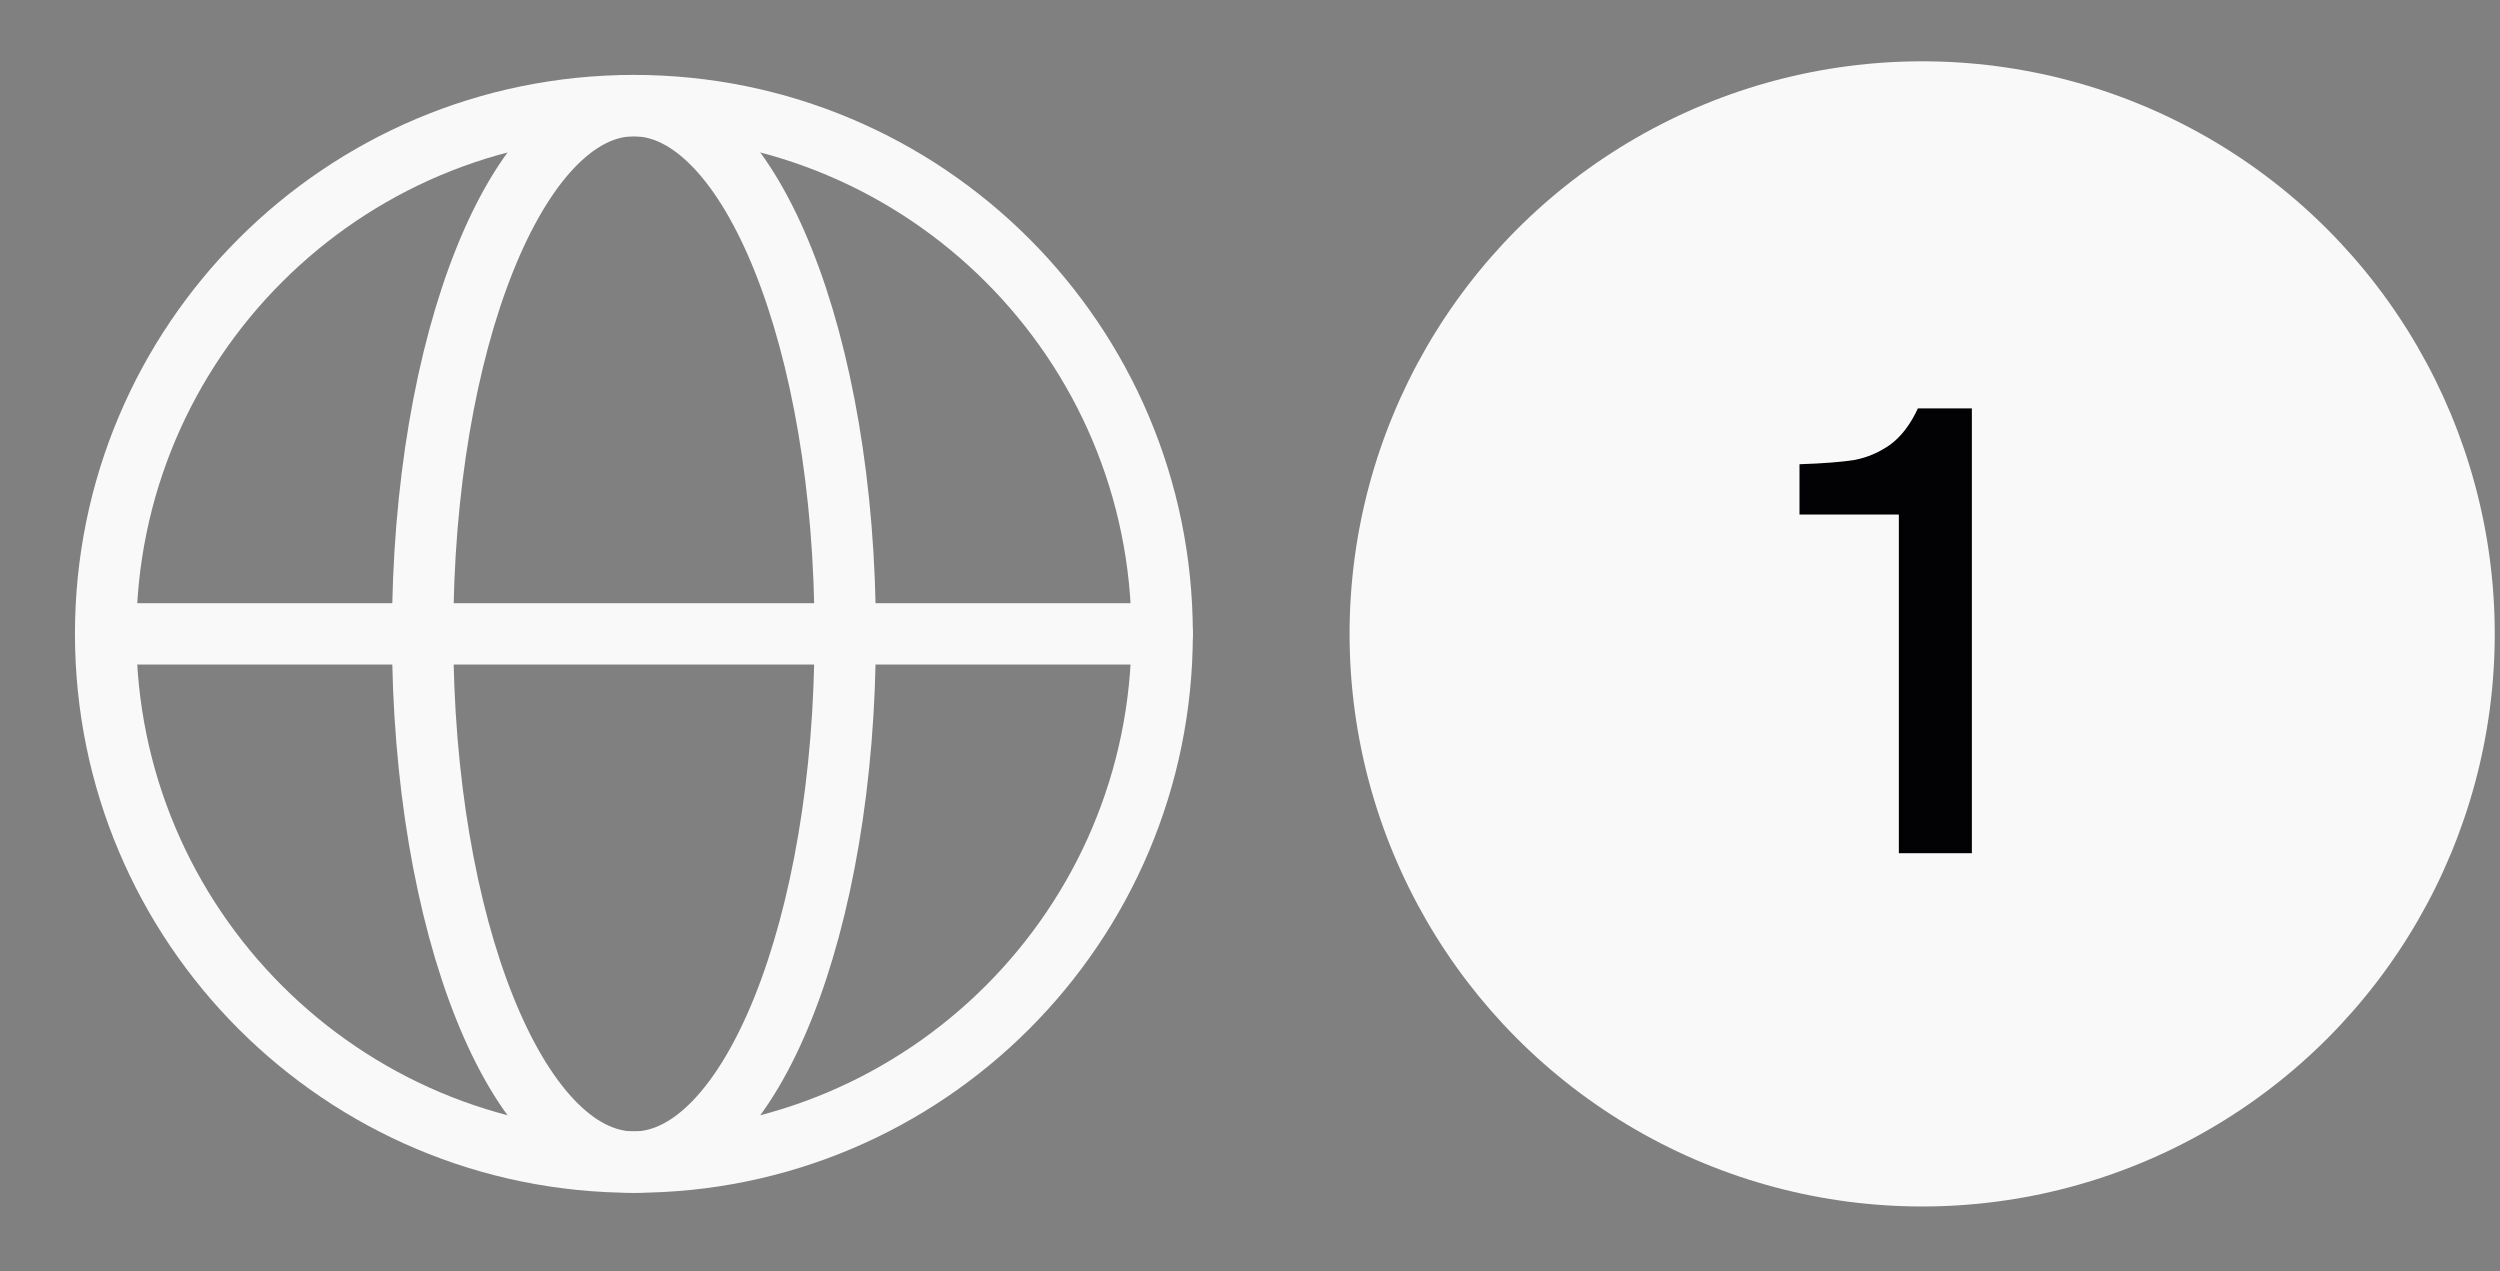
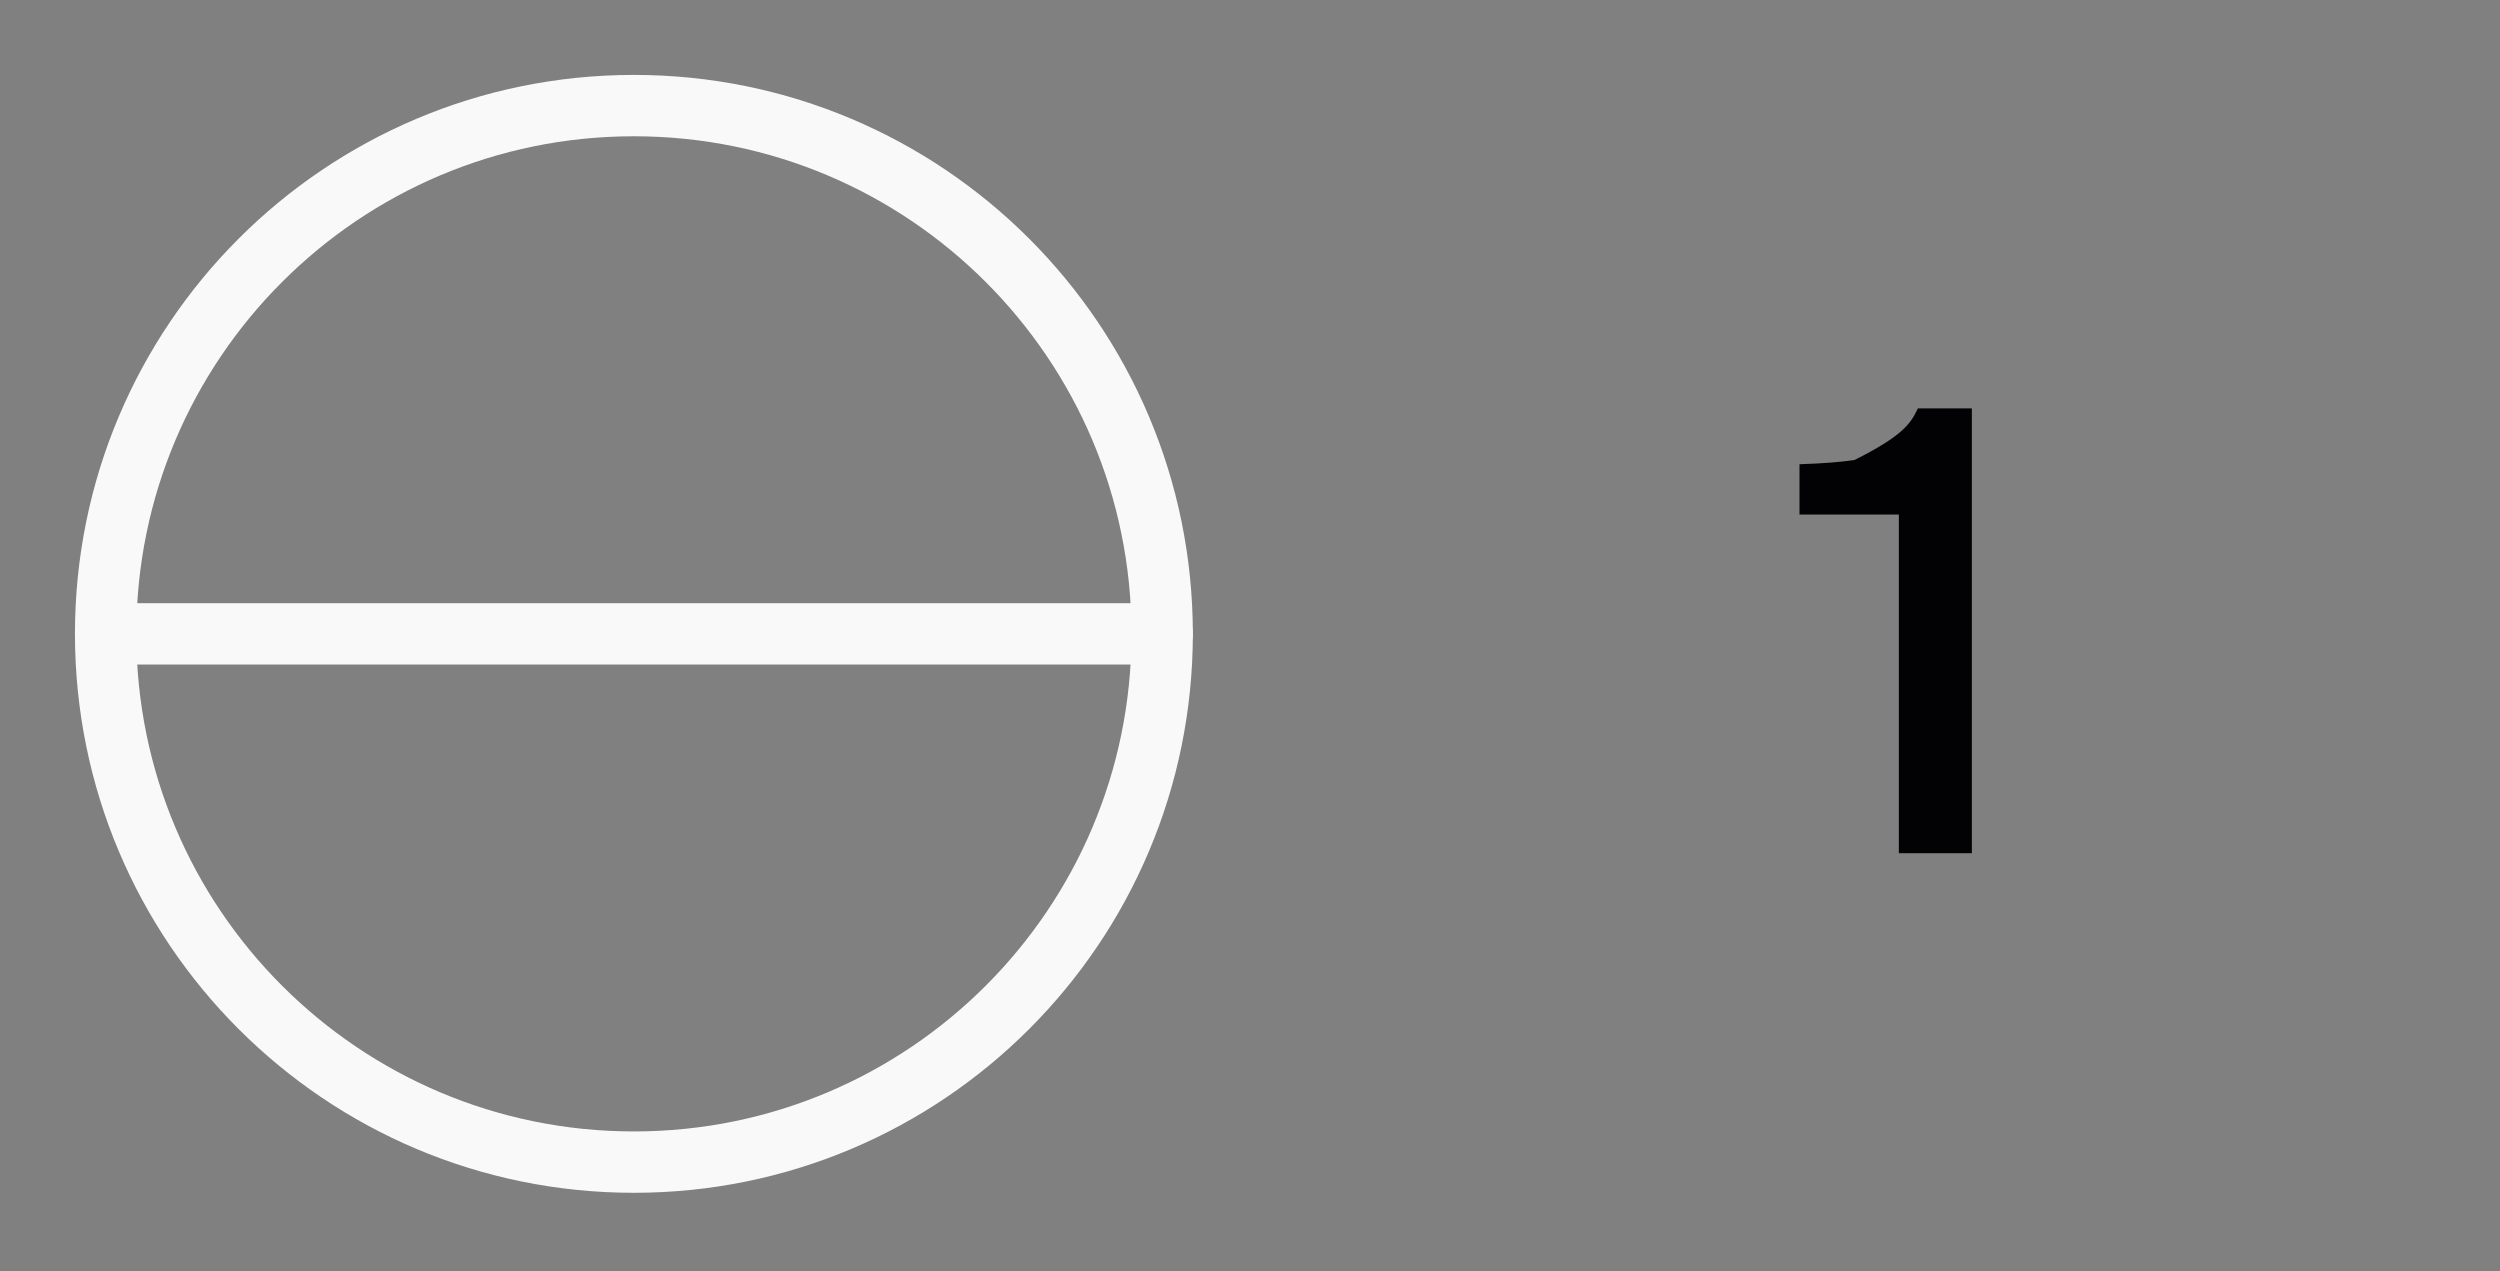
<svg xmlns="http://www.w3.org/2000/svg" width="59" height="30" viewBox="0 0 59 30" fill="none">
  <rect x="0" y="0" width="59" height="30" fill="#808080" stroke="none" />
  <path d="M14.96 27.426C21.845 27.426 27.427 21.845 27.427 14.959C27.427 8.074 21.845 2.492 14.96 2.492C8.075 2.492 2.493 8.074 2.493 14.959C2.493 21.845 8.075 27.426 14.96 27.426Z" stroke="#F9F9F9" stroke-width="1.448" stroke-linecap="round" stroke-linejoin="round" />
-   <path d="M14.96 27.426C17.715 27.426 19.947 21.845 19.947 14.959C19.947 8.074 17.715 2.492 14.96 2.492C12.206 2.492 9.974 8.074 9.974 14.959C9.974 21.845 12.206 27.426 14.96 27.426Z" stroke="#F9F9F9" stroke-width="1.448" stroke-linecap="round" stroke-linejoin="round" />
  <path d="M2.493 14.959H27.427" stroke="#F9F9F9" stroke-width="1.448" stroke-linecap="round" stroke-linejoin="round" />
-   <circle cx="45.363" cy="14.96" r="13.513" fill="#F9F9F9" />
-   <path d="M44.813 20.135V12.143H42.468V10.956C43.037 10.937 43.472 10.903 43.771 10.854C44.07 10.797 44.35 10.676 44.611 10.493C44.871 10.3 45.088 10.015 45.262 9.638H46.536V20.135H44.813Z" fill="#020204" />
+   <path d="M44.813 20.135V12.143H42.468V10.956C43.037 10.937 43.472 10.903 43.771 10.854C44.871 10.3 45.088 10.015 45.262 9.638H46.536V20.135H44.813Z" fill="#020204" />
</svg>